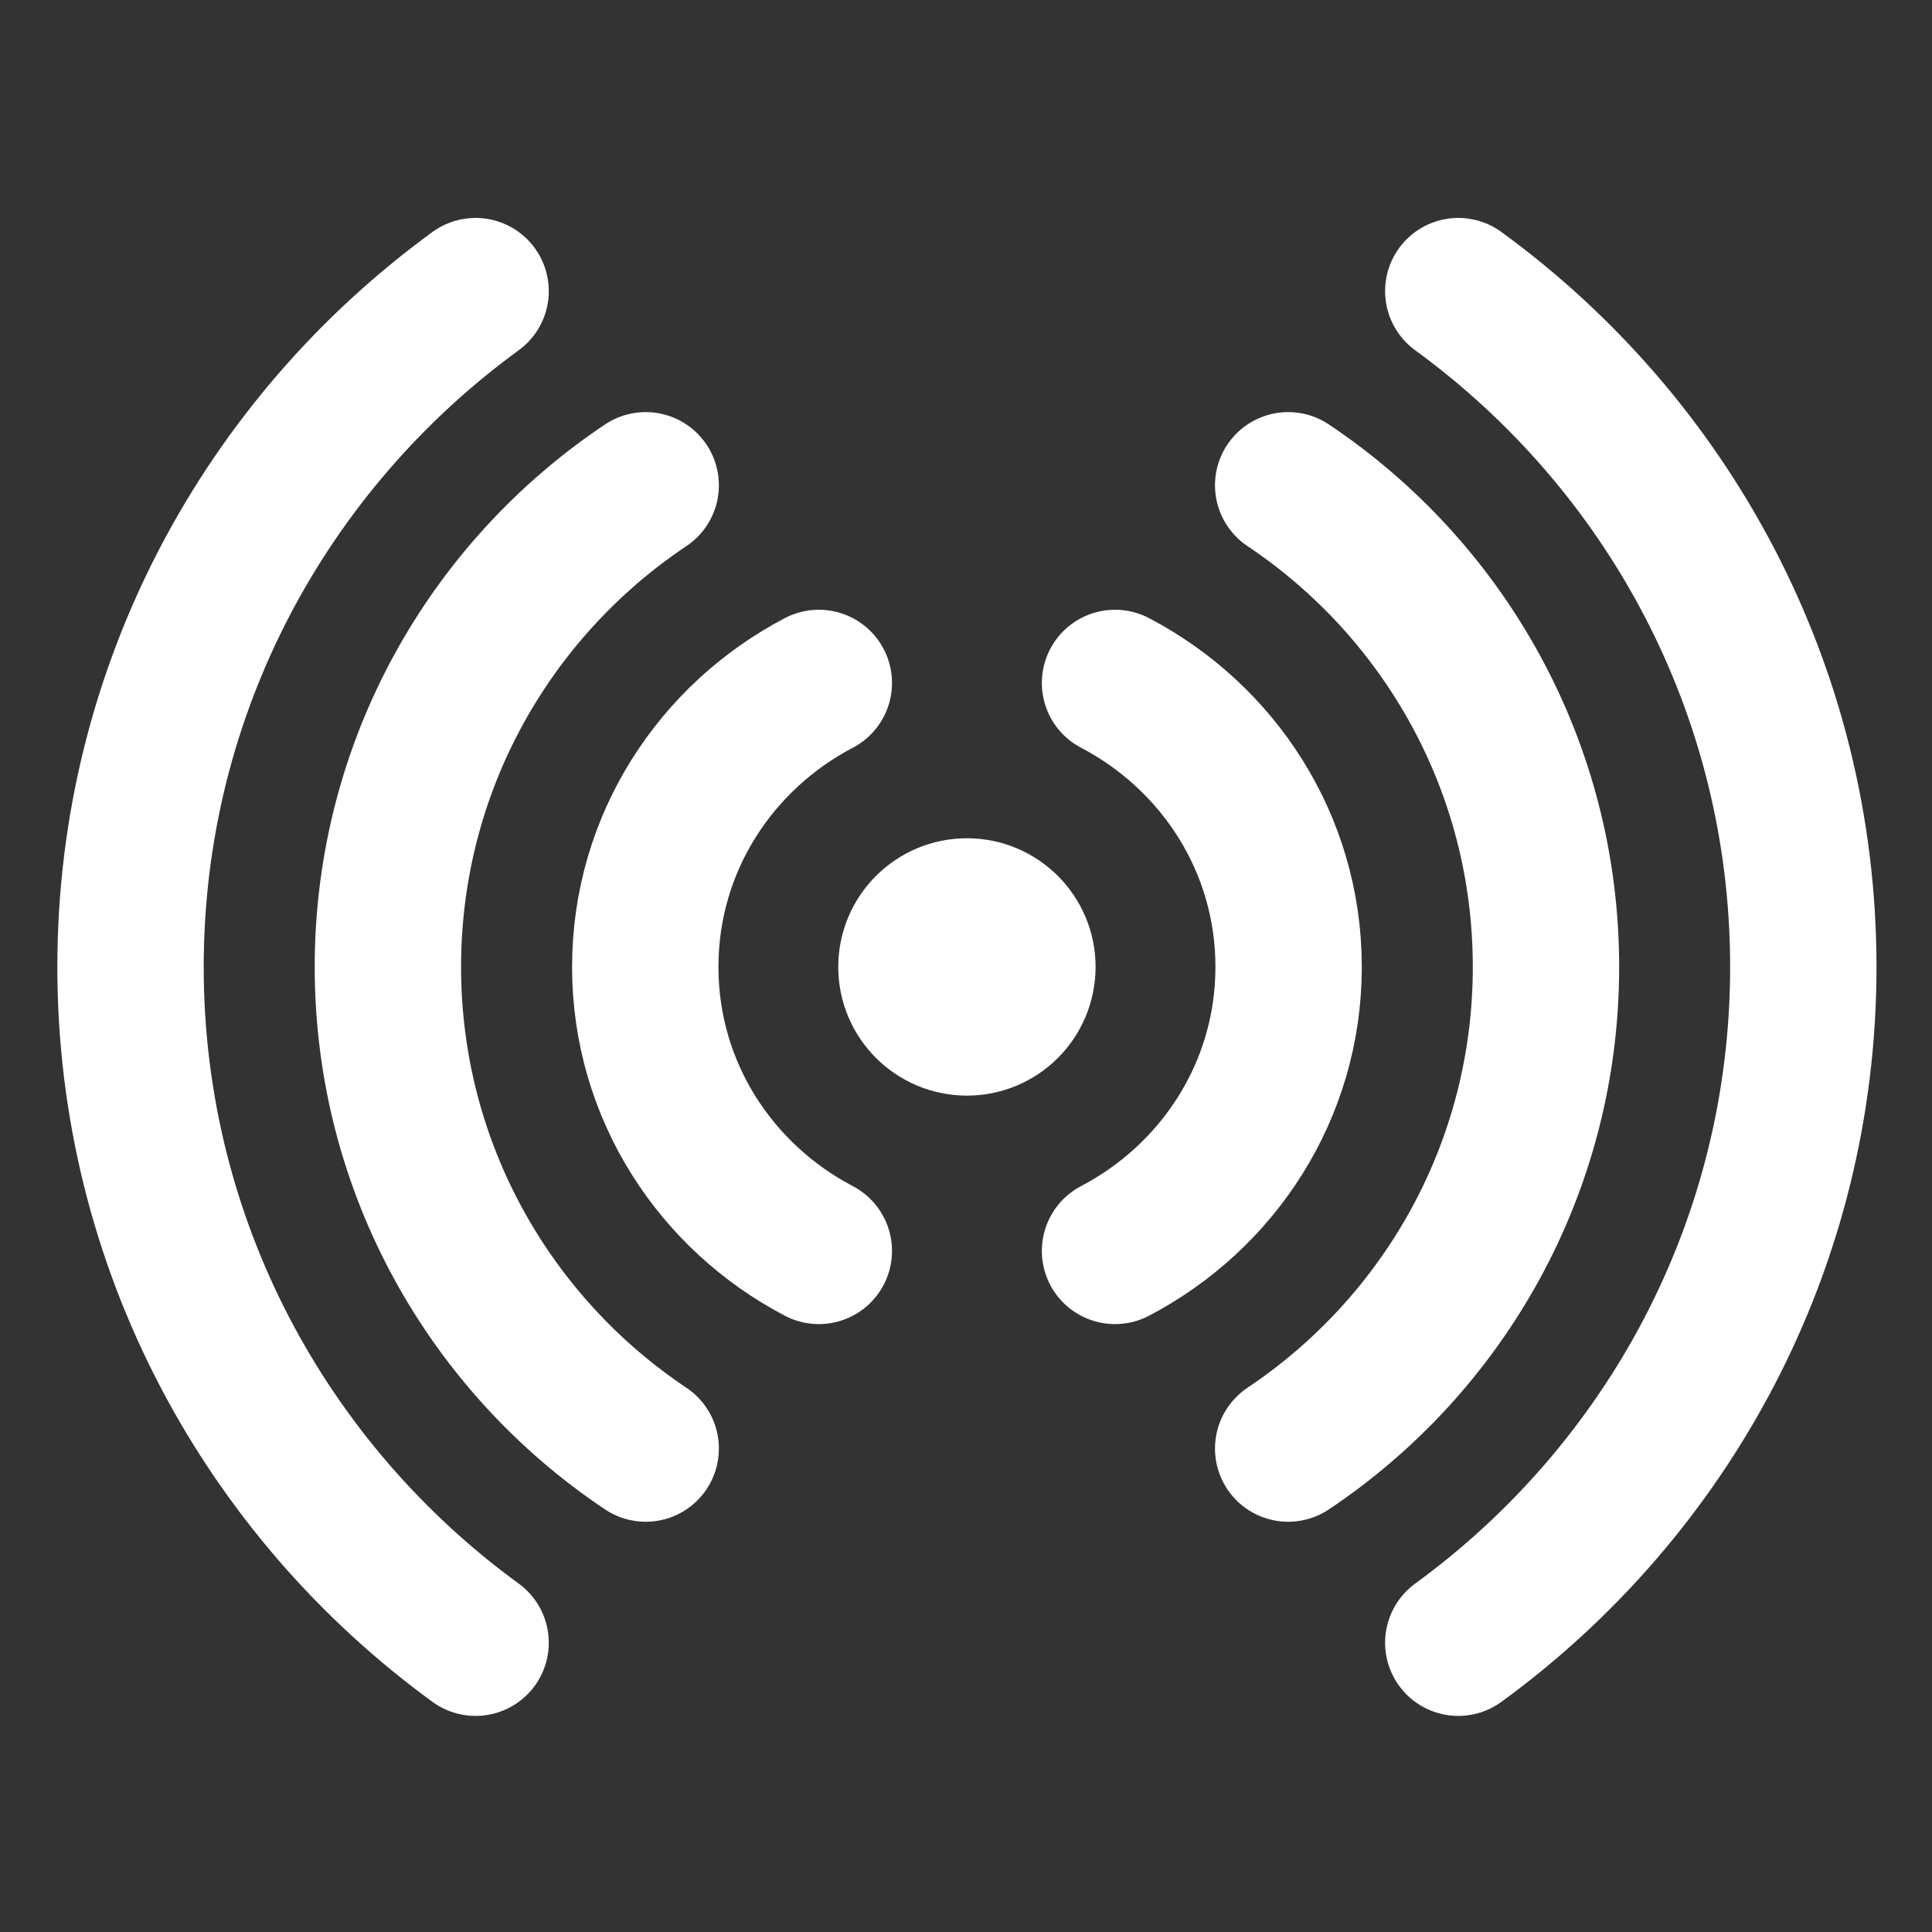
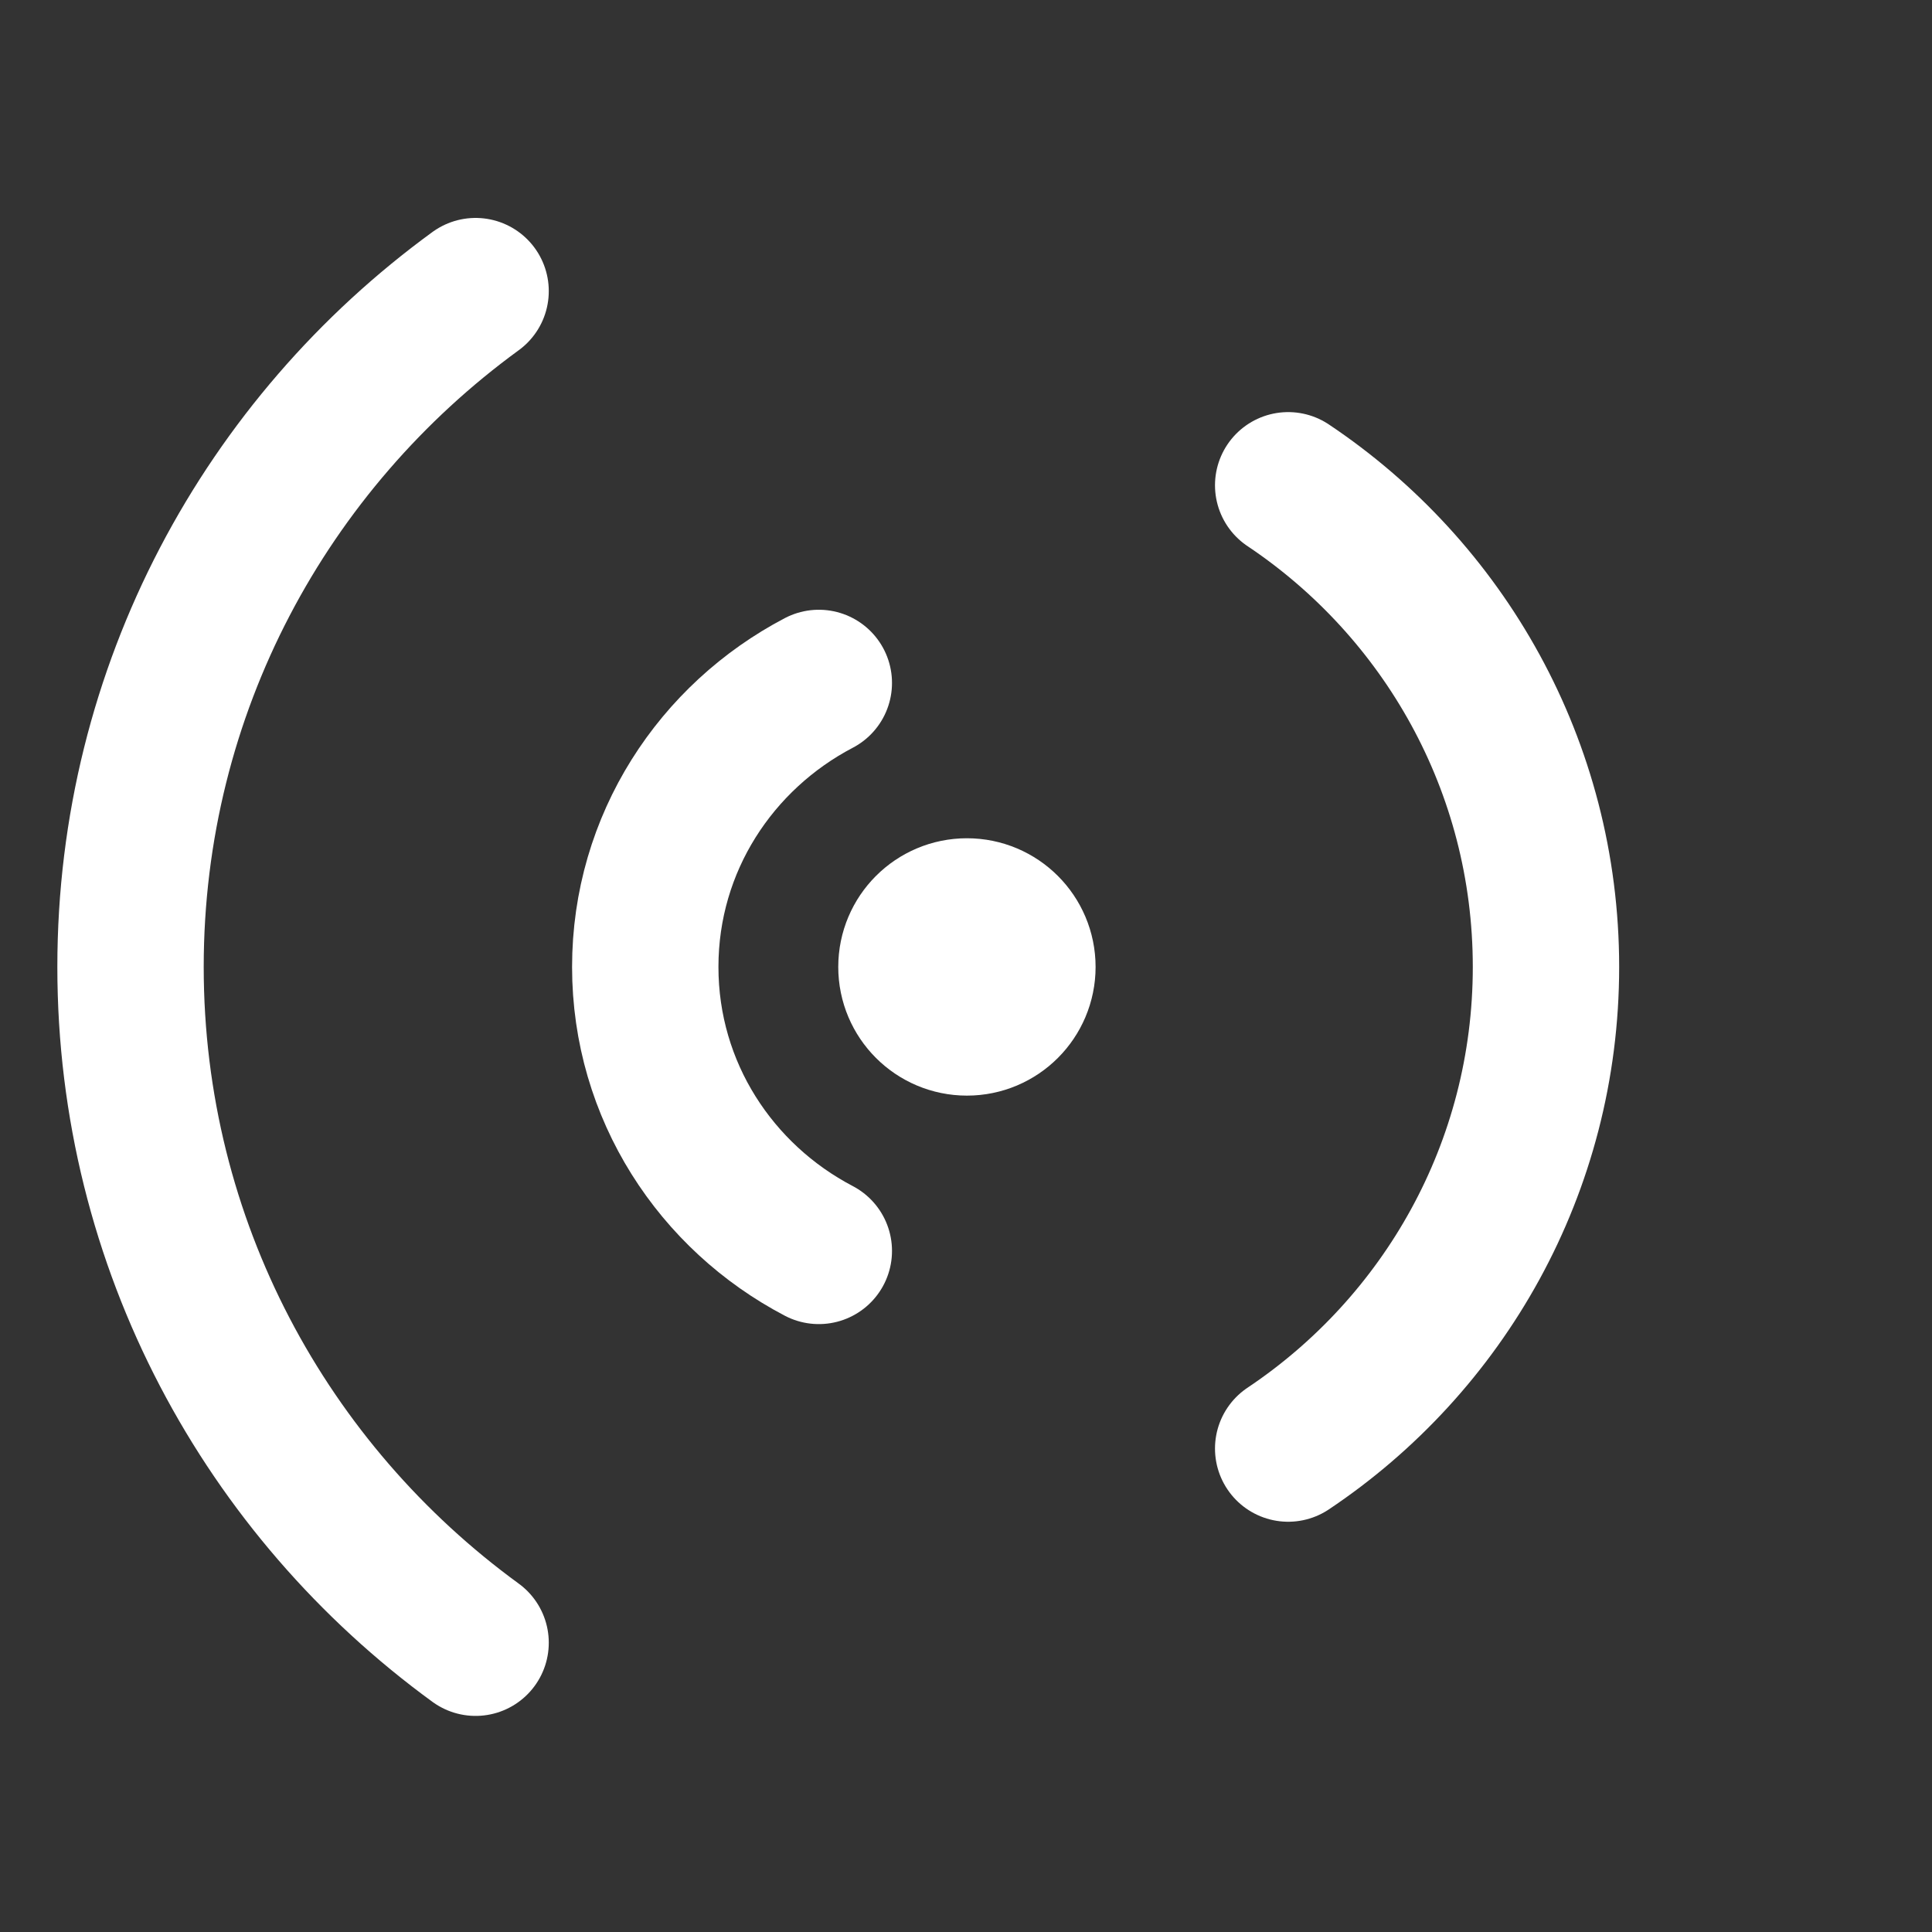
<svg xmlns="http://www.w3.org/2000/svg" width="66" height="66" viewBox="0 0 66 66" fill="none">
  <rect x="0" y="0" width="66" height="66" fill="#333333" stroke="none" />
  <path d="M34.927 33.032C34.927 34.079 34.078 34.928 33.032 34.928C31.985 34.928 31.136 34.079 31.136 33.032C31.136 31.985 31.985 31.136 33.032 31.136C34.078 31.136 34.927 31.985 34.927 33.032Z" fill="white" stroke="white" stroke-width="5" />
  <path d="M16.247 9.945C9.115 15.141 4.459 23.532 4.459 33.032C4.459 42.531 9.115 50.922 16.247 56.118" stroke="white" stroke-width="5" stroke-miterlimit="10" stroke-linecap="round" />
-   <path d="M49.817 56.118C56.949 50.922 61.604 42.531 61.604 33.032C61.604 23.532 56.949 15.141 49.817 9.945" stroke="white" stroke-width="5" stroke-miterlimit="10" stroke-linecap="round" />
-   <path d="M22.058 16.578C16.75 20.126 13.251 26.168 13.251 33.032C13.251 39.896 16.75 45.938 22.058 49.485" stroke="white" stroke-width="5" stroke-miterlimit="10" stroke-linecap="round" />
  <path d="M44.006 49.485C49.314 45.938 52.813 39.896 52.813 33.032C52.813 26.168 49.314 20.126 44.006 16.578" stroke="white" stroke-width="5" stroke-miterlimit="10" stroke-linecap="round" />
  <path d="M27.972 23.33C24.465 25.166 22.043 28.796 22.043 33.032C22.043 37.267 24.465 40.898 27.972 42.733" stroke="white" stroke-width="5" stroke-miterlimit="10" stroke-linecap="round" />
-   <path d="M38.091 42.733C41.599 40.898 44.021 37.267 44.021 33.032C44.021 28.796 41.599 25.166 38.091 23.33" stroke="white" stroke-width="5" stroke-miterlimit="10" stroke-linecap="round" />
</svg>